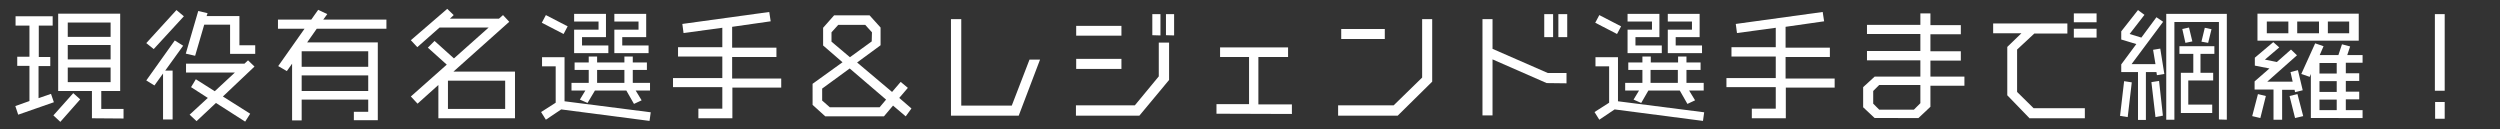
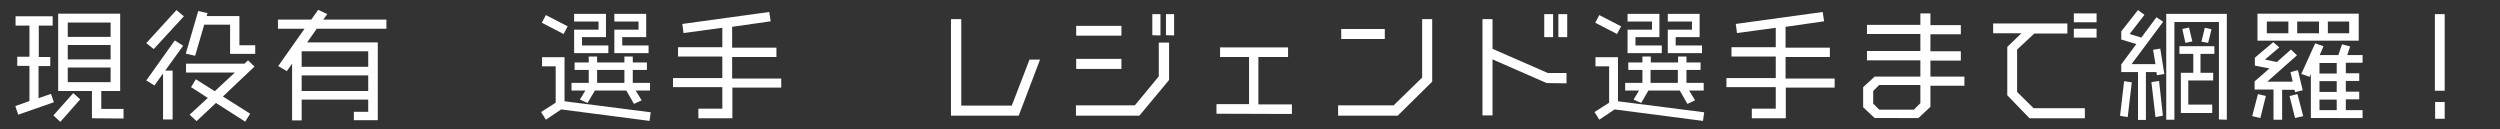
<svg xmlns="http://www.w3.org/2000/svg" version="1.1" id="レイヤー_1" x="0px" y="0px" viewBox="0 0 1044.2 54" style="enable-background:new 0 0 1044.2 54;" xml:space="preserve">
  <rect x="0" y="0" width="1044.2" height="54" fill="#333333" stroke="none" />
  <style type="text/css">
	.st0{fill:#FFFFFF;}
</style>
  <g>
    <path class="st0" d="M7.6,47.9l-1.2-3.6l5.9-2.1V27.5H7.2v-3.8h5.1v-13H6.5V6.8H22v3.9h-5.8v13.1H21v3.8h-4.9V41l5.2-1.8l1.2,3.5   L7.6,47.9z M25.2,50.9l-2.9-2.7l8.3-9.3l2.9,2.6L25.2,50.9z M38.4,49.4V38H24.3V5.7h25.9V38h-7.9v7.5h9.3v4L38.4,49.4L38.4,49.4z    M46.2,9.4H28.3v6h17.9C46.2,15.4,46.2,9.4,46.2,9.4z M46.2,18.8H28.3v6h17.9C46.2,24.8,46.2,18.8,46.2,18.8z M46.2,28.2H28.3v6.1   h17.9C46.2,34.3,46.2,28.2,46.2,28.2z" />
    <path class="st0" d="M64.2,20.5L61.1,18L73.7,4.2l3.1,2.6L64.2,20.5z M69,29.5h3.1v20.4h-4V30.7l-3.6,5l-3.4-2.1L73,16.9l3.5,2.2   L69,29.5z M96.1,22.5V10.3H85.3l-3.8,13l-3.9-0.9l5.2-17.8l3.9,0.9l-0.4,1.2H100v12.2h6.6v3.6C106.6,22.5,96.1,22.5,96.1,22.5z    M93.1,40.3l11.4,7.2l-2.1,3.3L90.2,43l-8.1,7.6l-2.9-2.7l7.6-7l-7-4.5l2-3.3l7.9,5l8.4-7.8H77.7v-3.7h24.4l1.5-1.4l2.7,2.6   L93.1,40.3z" />
    <path class="st0" d="M132.3,12l-4,5.7h29.5v32.5h-10v-3.5h6v-5.1H126v8.7h-4V26.6l-2.2,3.1l-3.6-2.1l11-15.6h-11.1V8.2H130l2.9-4.1   l3.8,1.8L135,8.2h26.4V12H132.3z M153.8,21.4H126v6.5h27.8V21.4z M153.8,31.5H126V38h27.8V31.5z" />
-     <path class="st0" d="M183.1,49.3V35.5l-8.7,7.8l-2.8-3l15-13.3l-7.9-7.1l2.8-2.8l8.1,7.3l14.5-12.9h-20.5l-9.3,8.2l-2.7-2.9   l15.2-13.1l2.7,2.6l-1.6,1.5h20.5l1.7-1.5l2.6,2.8l-23.3,20.8h25.7v19.5h-32V49.3z M211,33.7h-23.9v11.8H211V33.7z" />
    <path class="st0" d="M271.3,50.5l-36.9-4.8L228,50l-2-3.2l6.1-3.9V27.7h-5.7v-3.8h9.4v18.4l36,4.6L271.3,50.5z M235.4,14.2   l-9.1-4.7l1.7-3.2l9.1,4.7L235.4,14.2z M265.5,37.8l2.5,4.1l-3.2,1.5l-3.2-5.6h-13.1l-3.1,5.2l-3.2-1.4l2.3-3.8h-5.8v-3.2h7.2v-5.4   H240v-3.1h5.9v-2.5h3.5v2.5h11.4v-2.5h3.5v2.5h5.9v3.1h-5.9v5.4h7.2v3.2H265.5z M239.8,22.2v-9.8H250V9h-10.2V5.8h13.3v9.7h-10V19   h11v3.2H239.8z M260.8,29.2h-11.4v5.4h11.4V29.2z M256.6,22.2v-9.8h10.1V9h-10.1V5.8h13.3v9.7h-10V19h11v3.2H256.6z" />
    <path class="st0" d="M305.9,36.4v13h-14.2v-4h10v-9h-20.6v-3.8h20.6v-9h-18.5v-3.9h18.5v-8.1l-16.2,2.2L285,10l36.3-5l0.6,3.9   l-16.1,2.3v8.7h18.5v3.9h-18.5v9h20.5v3.8h-20.4V36.4z" />
-     <path class="st0" d="M378.3,48.6l-5.3-4.5l-3.8,4.5h-24.5l-5.3-4.8V35l12.5-9l-8.1-7v-7.4l4.6-5.2h14.8l4.6,5.1v7.4l-9.8,7.2   l14.6,12.3l3.6-4.2l3,2.5l-3.6,4.2l5.1,4.4L378.3,48.6z M354.9,28.6L343.4,37v5l3.2,2.8h20.8l2.7-3.2L354.9,28.6z M364.2,13.5   l-2.8-3.1h-11.3l-2.8,3.1v3.9l7.7,6.5l9.1-6.6L364.2,13.5L364.2,13.5z" />
    <path class="st0" d="M425.5,48.3h-28.3V8h4.3v36.1h21.1l7.4-19.2h4.4L425.5,48.3z" />
    <path class="st0" d="M449.5,14.9v-4.1h18.9v4.1H449.5z M475.9,48.3h-26.5V44H474l10-12.1V17.8h4.3v15.6L475.9,48.3z M449.5,28.8   v-4.2h18.9v4.2H449.5z M481.3,14.7V5.9h3.4v8.9L481.3,14.7L481.3,14.7z M487,14.7V5.9h3.4v8.9L487,14.7L487,14.7z" />
    <path class="st0" d="M508.1,47.5v-4h13.6V23.8h-12.1v-4H538v4h-12.4v19.8h14v4L508.1,47.5L508.1,47.5z" />
    <path class="st0" d="M583.8,48.3h-24.9V44h23.2L594,32.4V8h4.2v26.1L583.8,48.3z M560.2,16.3v-4.2h18.2v4.2H560.2z" />
    <path class="st0" d="M646,34.7l-22.6-9.9v23.4h-4.2V8h4.2v12.4l23.1,10.1h7.8v4.3L646,34.7L646,34.7z M645,15.5V5.9h3.7v9.6H645z    M650.9,15.5V5.9h3.7v9.6H650.9z" />
    <path class="st0" d="M711.3,50.5l-36.9-4.8L668,50l-2-3.2l6.1-3.9V27.7h-5.7v-3.8h9.4v18.4l36,4.6L711.3,50.5z M675.4,14.2   l-9.1-4.7l1.7-3.2l9.1,4.7L675.4,14.2z M705.5,37.8l2.5,4.1l-3.2,1.5l-3.2-5.6h-13.1l-3,5.2l-3.2-1.4l2.3-3.8h-5.8v-3.2h7.2v-5.4   h-5.9v-3.1h5.9v-2.5h3.5v2.5h11.4v-2.5h3.5v2.5h5.9v3.1h-5.9v5.4h7.2v3.2H705.5z M679.8,22.2v-9.8H690V9h-10.2V5.8h13.3v9.7h-10V19   h11v3.2H679.8z M700.8,29.2h-11.4v5.4h11.4V29.2z M696.6,22.2v-9.8h10.1V9h-10.1V5.8h13.3v9.7h-10V19h11v3.2H696.6z" />
    <path class="st0" d="M745.9,36.4v13h-14.2v-4h10v-9h-20.6v-3.8h20.6v-9h-18.5v-3.9h18.5v-8.1l-16.2,2.2L725,10l36.3-5l0.6,3.9   l-16.1,2.3v8.7h18.5v3.9h-18.5v9h20.5v3.8h-20.4V36.4z" />
    <path class="st0" d="M806.3,35.8v8.8l-5,4.7H783l-4.8-4.5v-8.4L783,32h19.1v-6.8h-22.3v-3.9h22.3v-7.1h-22.3v-3.8h22.3V5.6h4.2v4.9   H819v3.8h-12.7v7.1H819v3.9h-12.7V32h14.2v3.8H806.3z M802.1,35.5h-17.2l-2.5,2.5v5.3l2.5,2.5h14.5l2.7-2.7V35.5z" />
    <path class="st0" d="M847.6,49.3l-9.2-9.5V19.6l5.9-5.7h-11.8V9.8h31V14h-13.8l-7.2,6.7v17.7l6.9,6.8h21.4v4.2h-23.2V49.3z    M866.2,9.3V5.6h9.5v3.7H866.2z M866.2,15.7V12h9.5v3.7H866.2z" />
    <path class="st0" d="M888.7,48.9l-3.2-0.5l1.7-14.5l3.2,0.5L888.7,48.9z M900.9,31.4l-0.2-1.3h-4.4v20H893v-20h-7v-3.2l6.3-8.5   l-6.3-1.9v-3.4l7-8.9l2.7,2l-6.2,8l4.9,1.5l6.3-8.5l2.8,1.9l-13.2,17.7h10l-1-6l3-0.5l1.7,10.6L900.9,31.4z M900.3,48.9l-1.7-14.6   l3.2-0.5l1.6,14.5L900.3,48.9z M926.8,49.9V9.2h-18.6V50h-3.4V5.8h25.3V50L926.8,49.9L926.8,49.9z M919.1,22.5v7.9h5.3v3.2H914   v10.1h10v3.5h-13.1V30.4h5.2v-7.9h-5.8v-3.2h14.6v3.2H919.1z M912.8,17.9l-1.3-5.8l2.8-0.6l1.4,5.8L912.8,17.9z M922.3,17.9   l-2.8-0.5l1.4-5.8l2.8,0.6L922.3,17.9z" />
    <path class="st0" d="M944.1,49.3l-3.4-0.8l2.4-9.2l3.3,0.8L944.1,49.3z M958.6,38.5l-0.2-1h-5.2V50h-3.6V37.4h-7.9V34l6.2-5.4   l-6.1-1.2v-3.3l7.7-6.5l2.5,2.2l-6,5.1l5,1l5.9-5.2l2.5,2.4l-12.4,11h10.6l-0.9-4l3.1-0.8l2,8.4L958.6,38.5z M942.9,17V5.7h42.3V17   H942.9z M955.8,9h-9v4.9h9V9z M958.6,49.3l-2.3-9.2l3.3-0.8l2.4,9.2L958.6,49.3z M968.6,9h-9.1v4.9h9.1V9z M965.2,49.3V30.9   l-0.5,1.2l-3.5-1.2l5.8-12.8l3.5,1.2l-1.6,3.7h7.8l1.5-4.5l3.4,0.9l-1.2,3.6h6.4v3.2h-7v4.4h5.6v3.2h-5.6v4.5h5.6v3.2h-5.6V46h7   v3.3H965.2z M976,26.3h-7.2v4.4h7.2V26.3z M976,33.9h-7.2v4.5h7.2V33.9z M976,41.6h-7.2V46h7.2V41.6z M981.2,9h-8.9v4.9h8.9V9z" />
    <path class="st0" d="M1017,37.9v-32h4.1v32H1017z M1017.1,49.6v-7h4v7H1017.1z" />
  </g>
</svg>